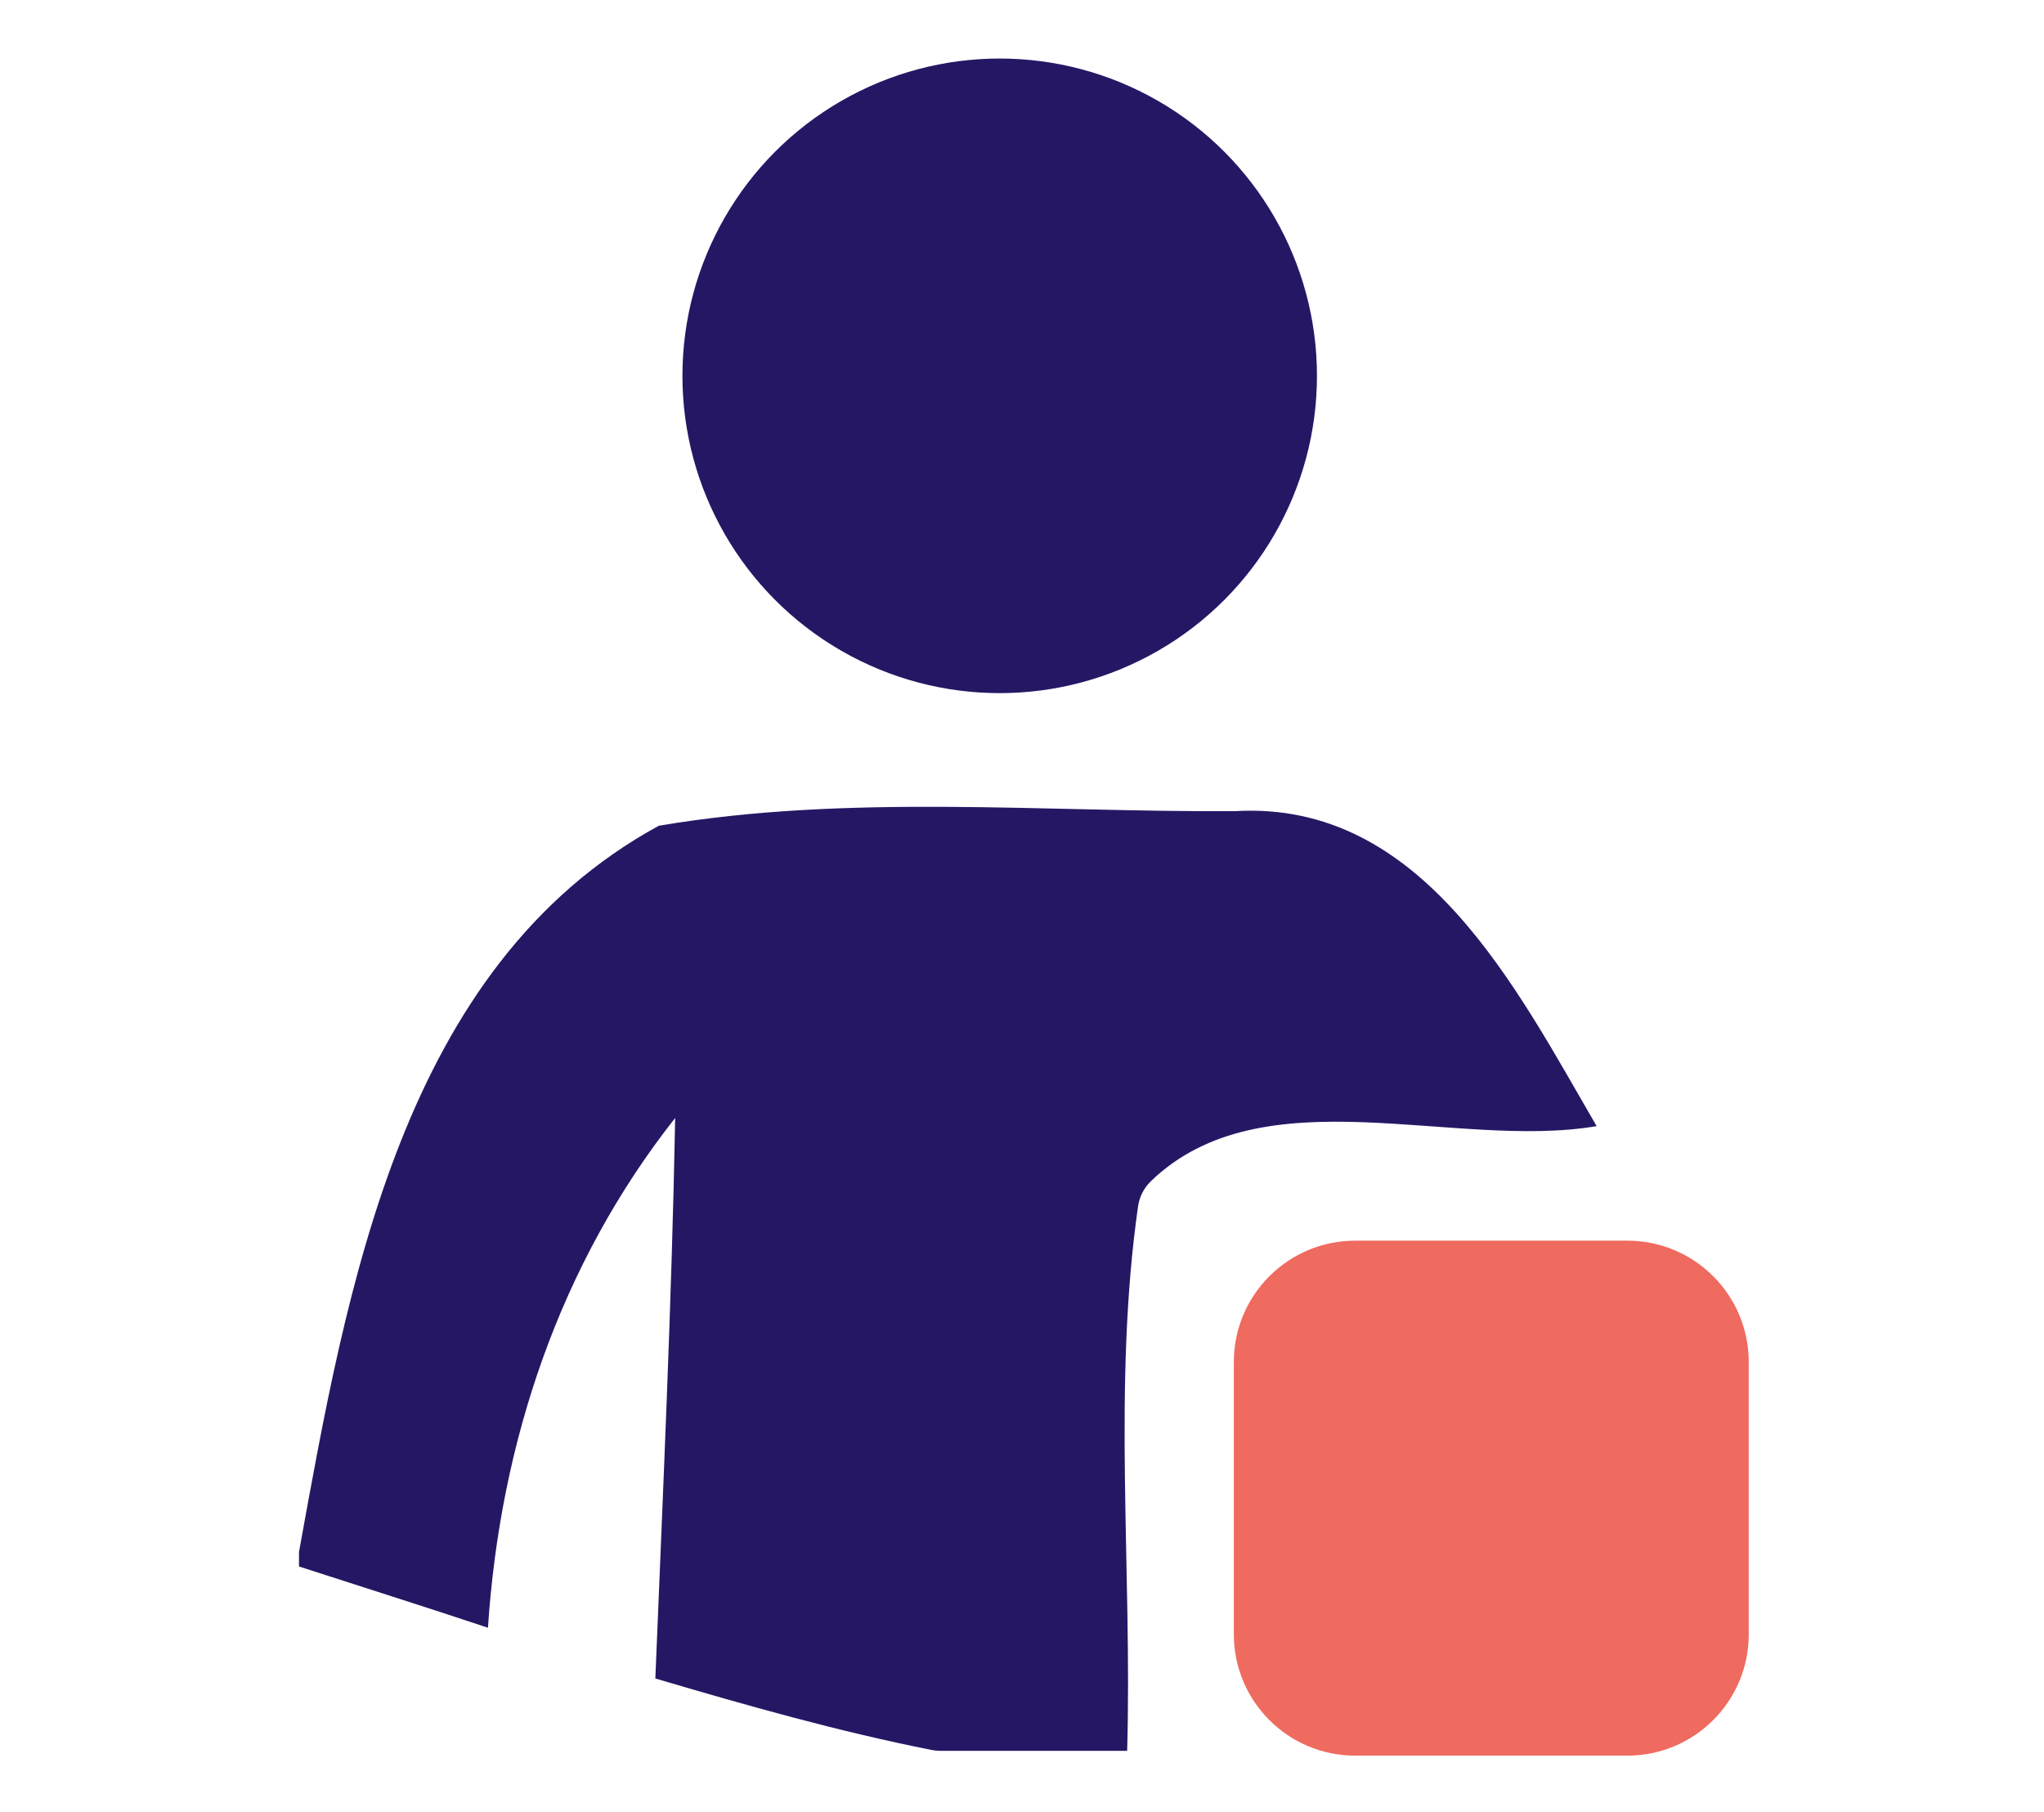
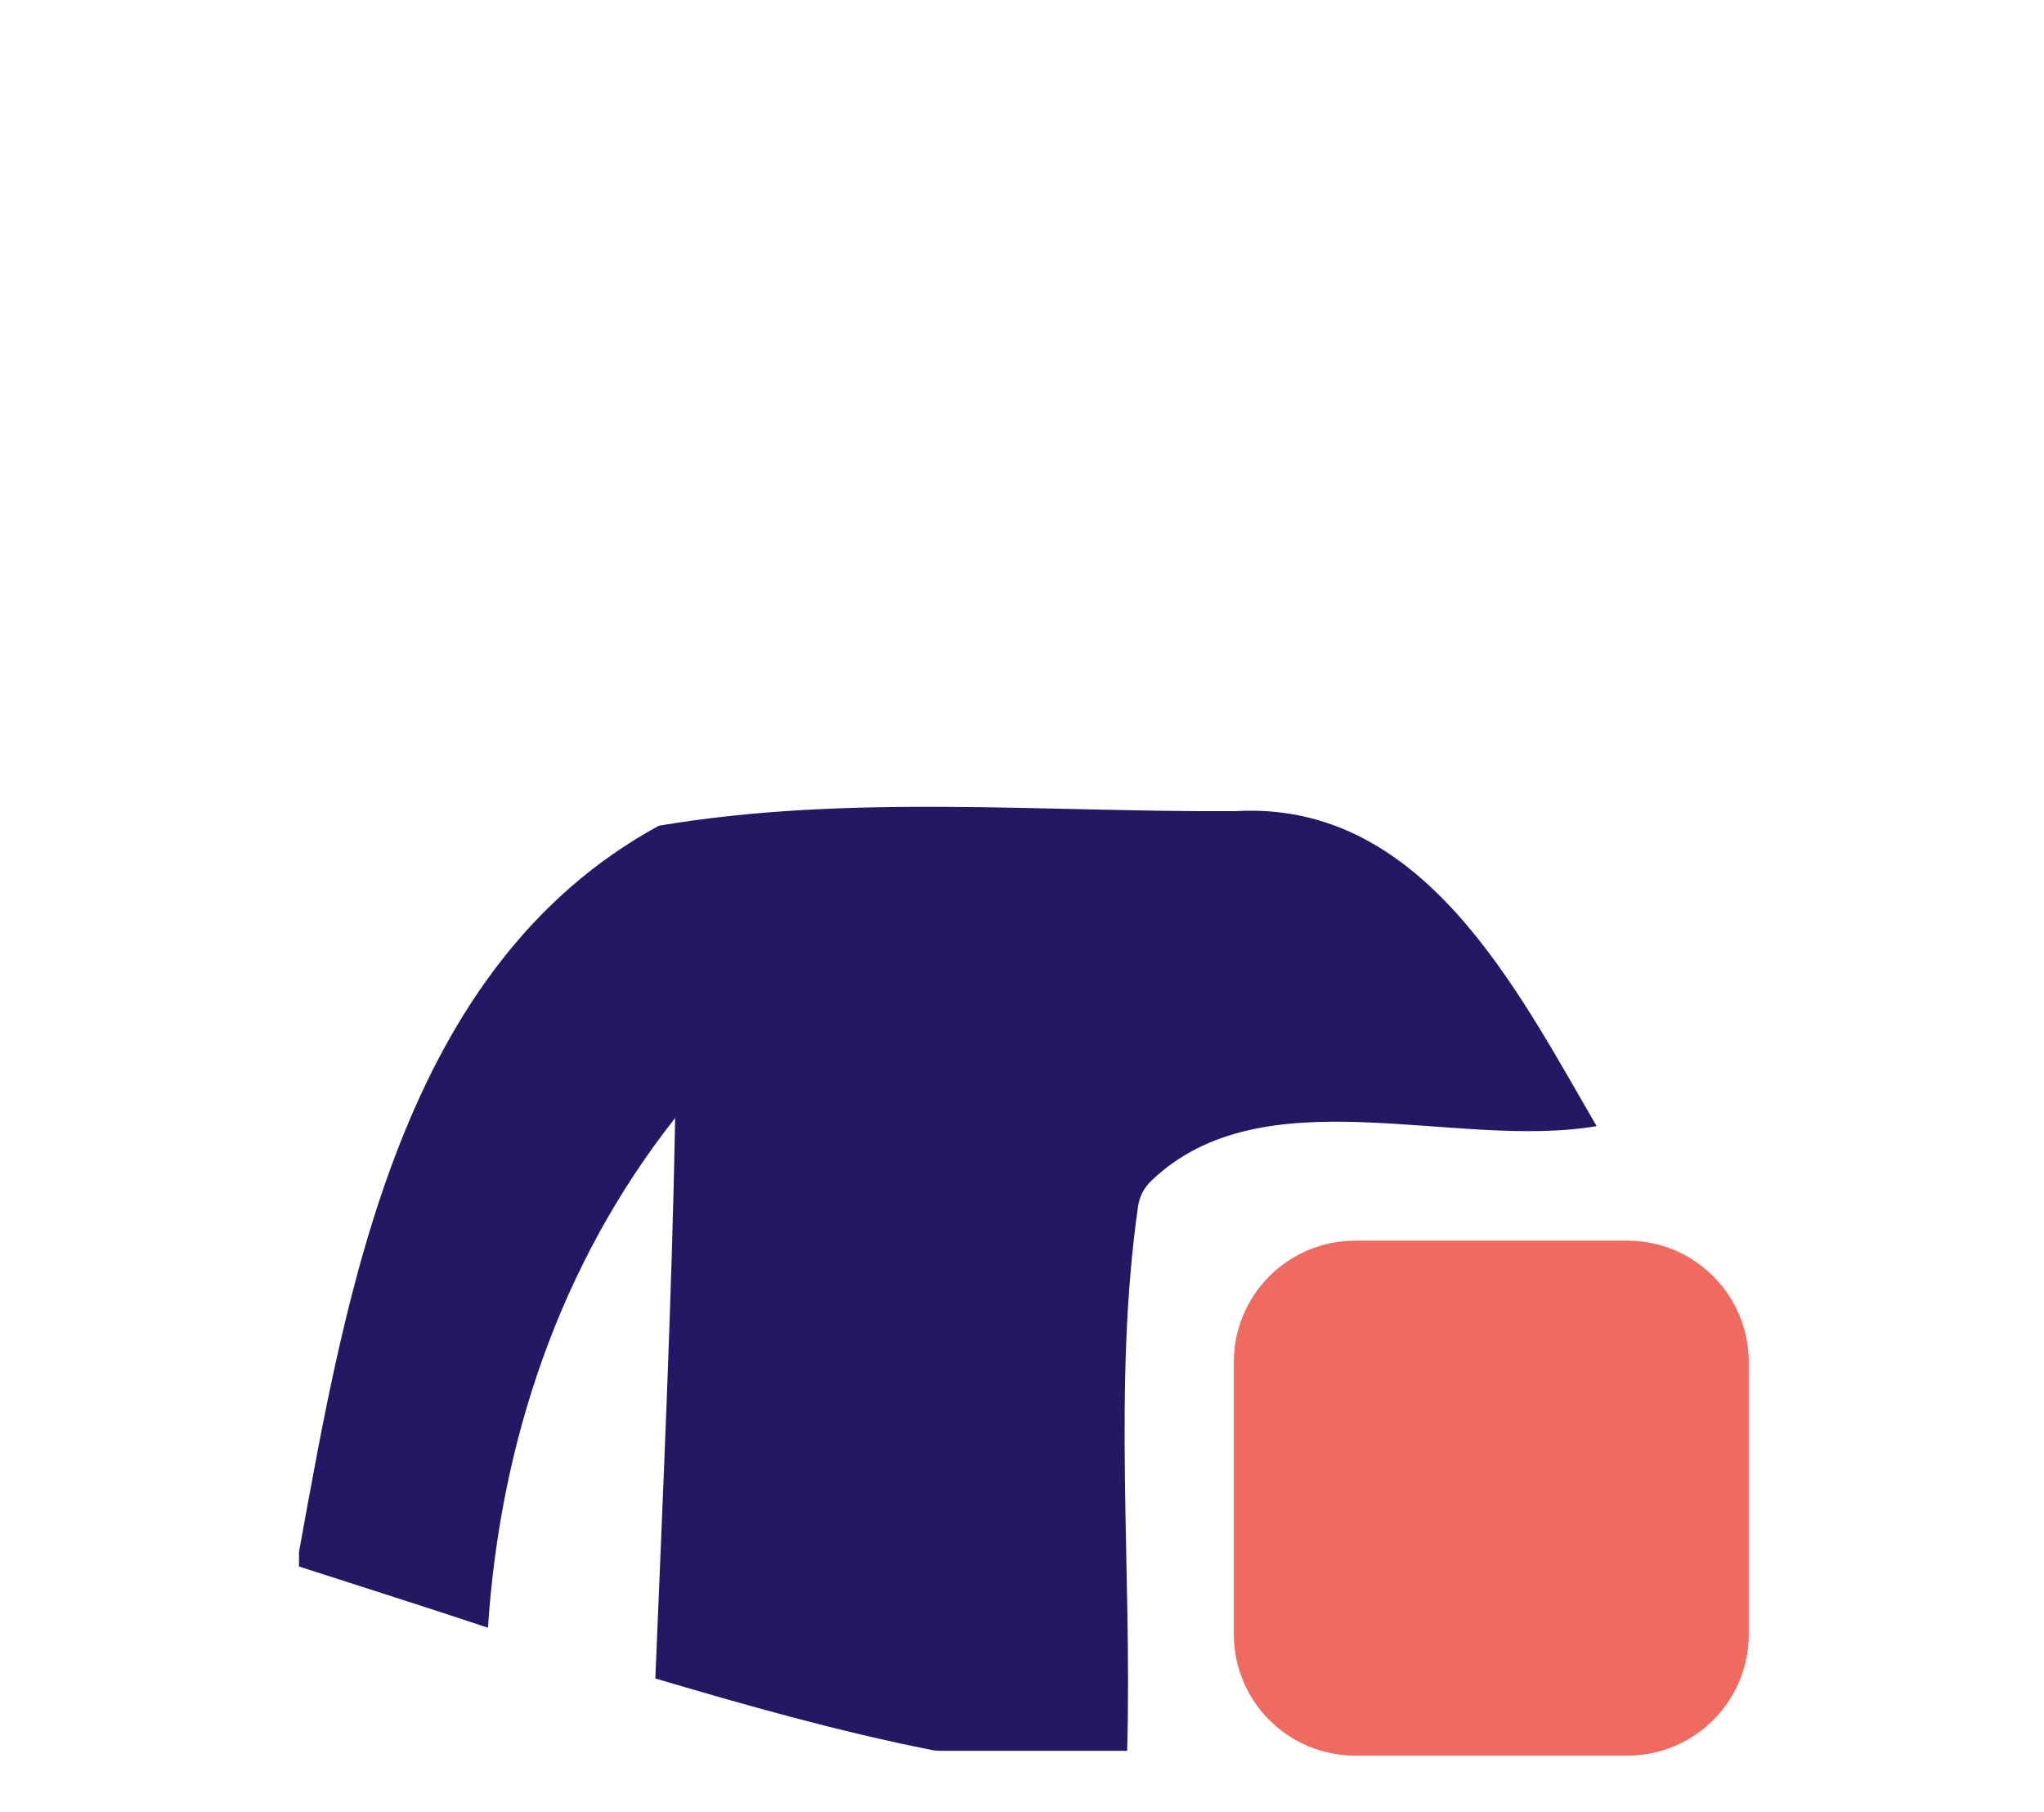
<svg xmlns="http://www.w3.org/2000/svg" xmlns:ns1="http://www.serif.com/" width="100%" height="100%" viewBox="0 0 1011 896" version="1.1" xml:space="preserve" style="fill-rule:evenodd;clip-rule:evenodd;stroke-linejoin:round;stroke-miterlimit:2;">
  <g id="dosys-piktogram-expanded" ns1:id="dosys piktogram expanded" transform="matrix(4.799,0,0,4.799,-3943.07,-2203.95)">
    <g transform="matrix(1.065,0,0,1.065,-63.8,-39.102)">
      <path d="M1000.64,599.736L1000.64,626.081C1000.64,632.566 995.382,637.823 988.897,637.823L962.552,637.823C956.067,637.823 950.809,632.566 950.809,626.081L950.809,599.736C950.809,593.251 956.067,587.993 962.552,587.993L988.897,587.993C995.382,587.993 1000.64,593.251 1000.64,599.736Z" style="fill:rgb(239,106,95);" />
    </g>
    <g transform="matrix(6.011,0,0,6.011,852.461,465.364)">
      <path d="M6.17,13.14C9.42,12.59 12.76,12.91 16.049,12.89C19.27,12.701 20.88,15.94 22.25,18.29C19.81,18.706 16.525,17.379 14.604,19.237C14.487,19.351 14.411,19.501 14.387,19.663C13.947,22.748 14.288,25.888 14.2,29L10.991,29C10.944,29 10.896,28.995 10.849,28.986C9.244,28.667 7.677,28.223 6.11,27.76C6.24,24.56 6.39,21.36 6.45,18.15C4.47,20.66 3.45,23.71 3.24,26.89C2.16,26.53 1.08,26.19 0,25.84L0,25.59C0.82,21.08 1.75,15.55 6.17,13.14Z" style="fill:rgb(38,23,101);fill-rule:nonzero;" />
    </g>
    <g transform="matrix(0.828,0,0,0.828,725.433,438.4)">
-       <circle cx="240.636" cy="71.961" r="39.492" style="fill:rgb(38,23,101);" />
-     </g>
+       </g>
  </g>
</svg>